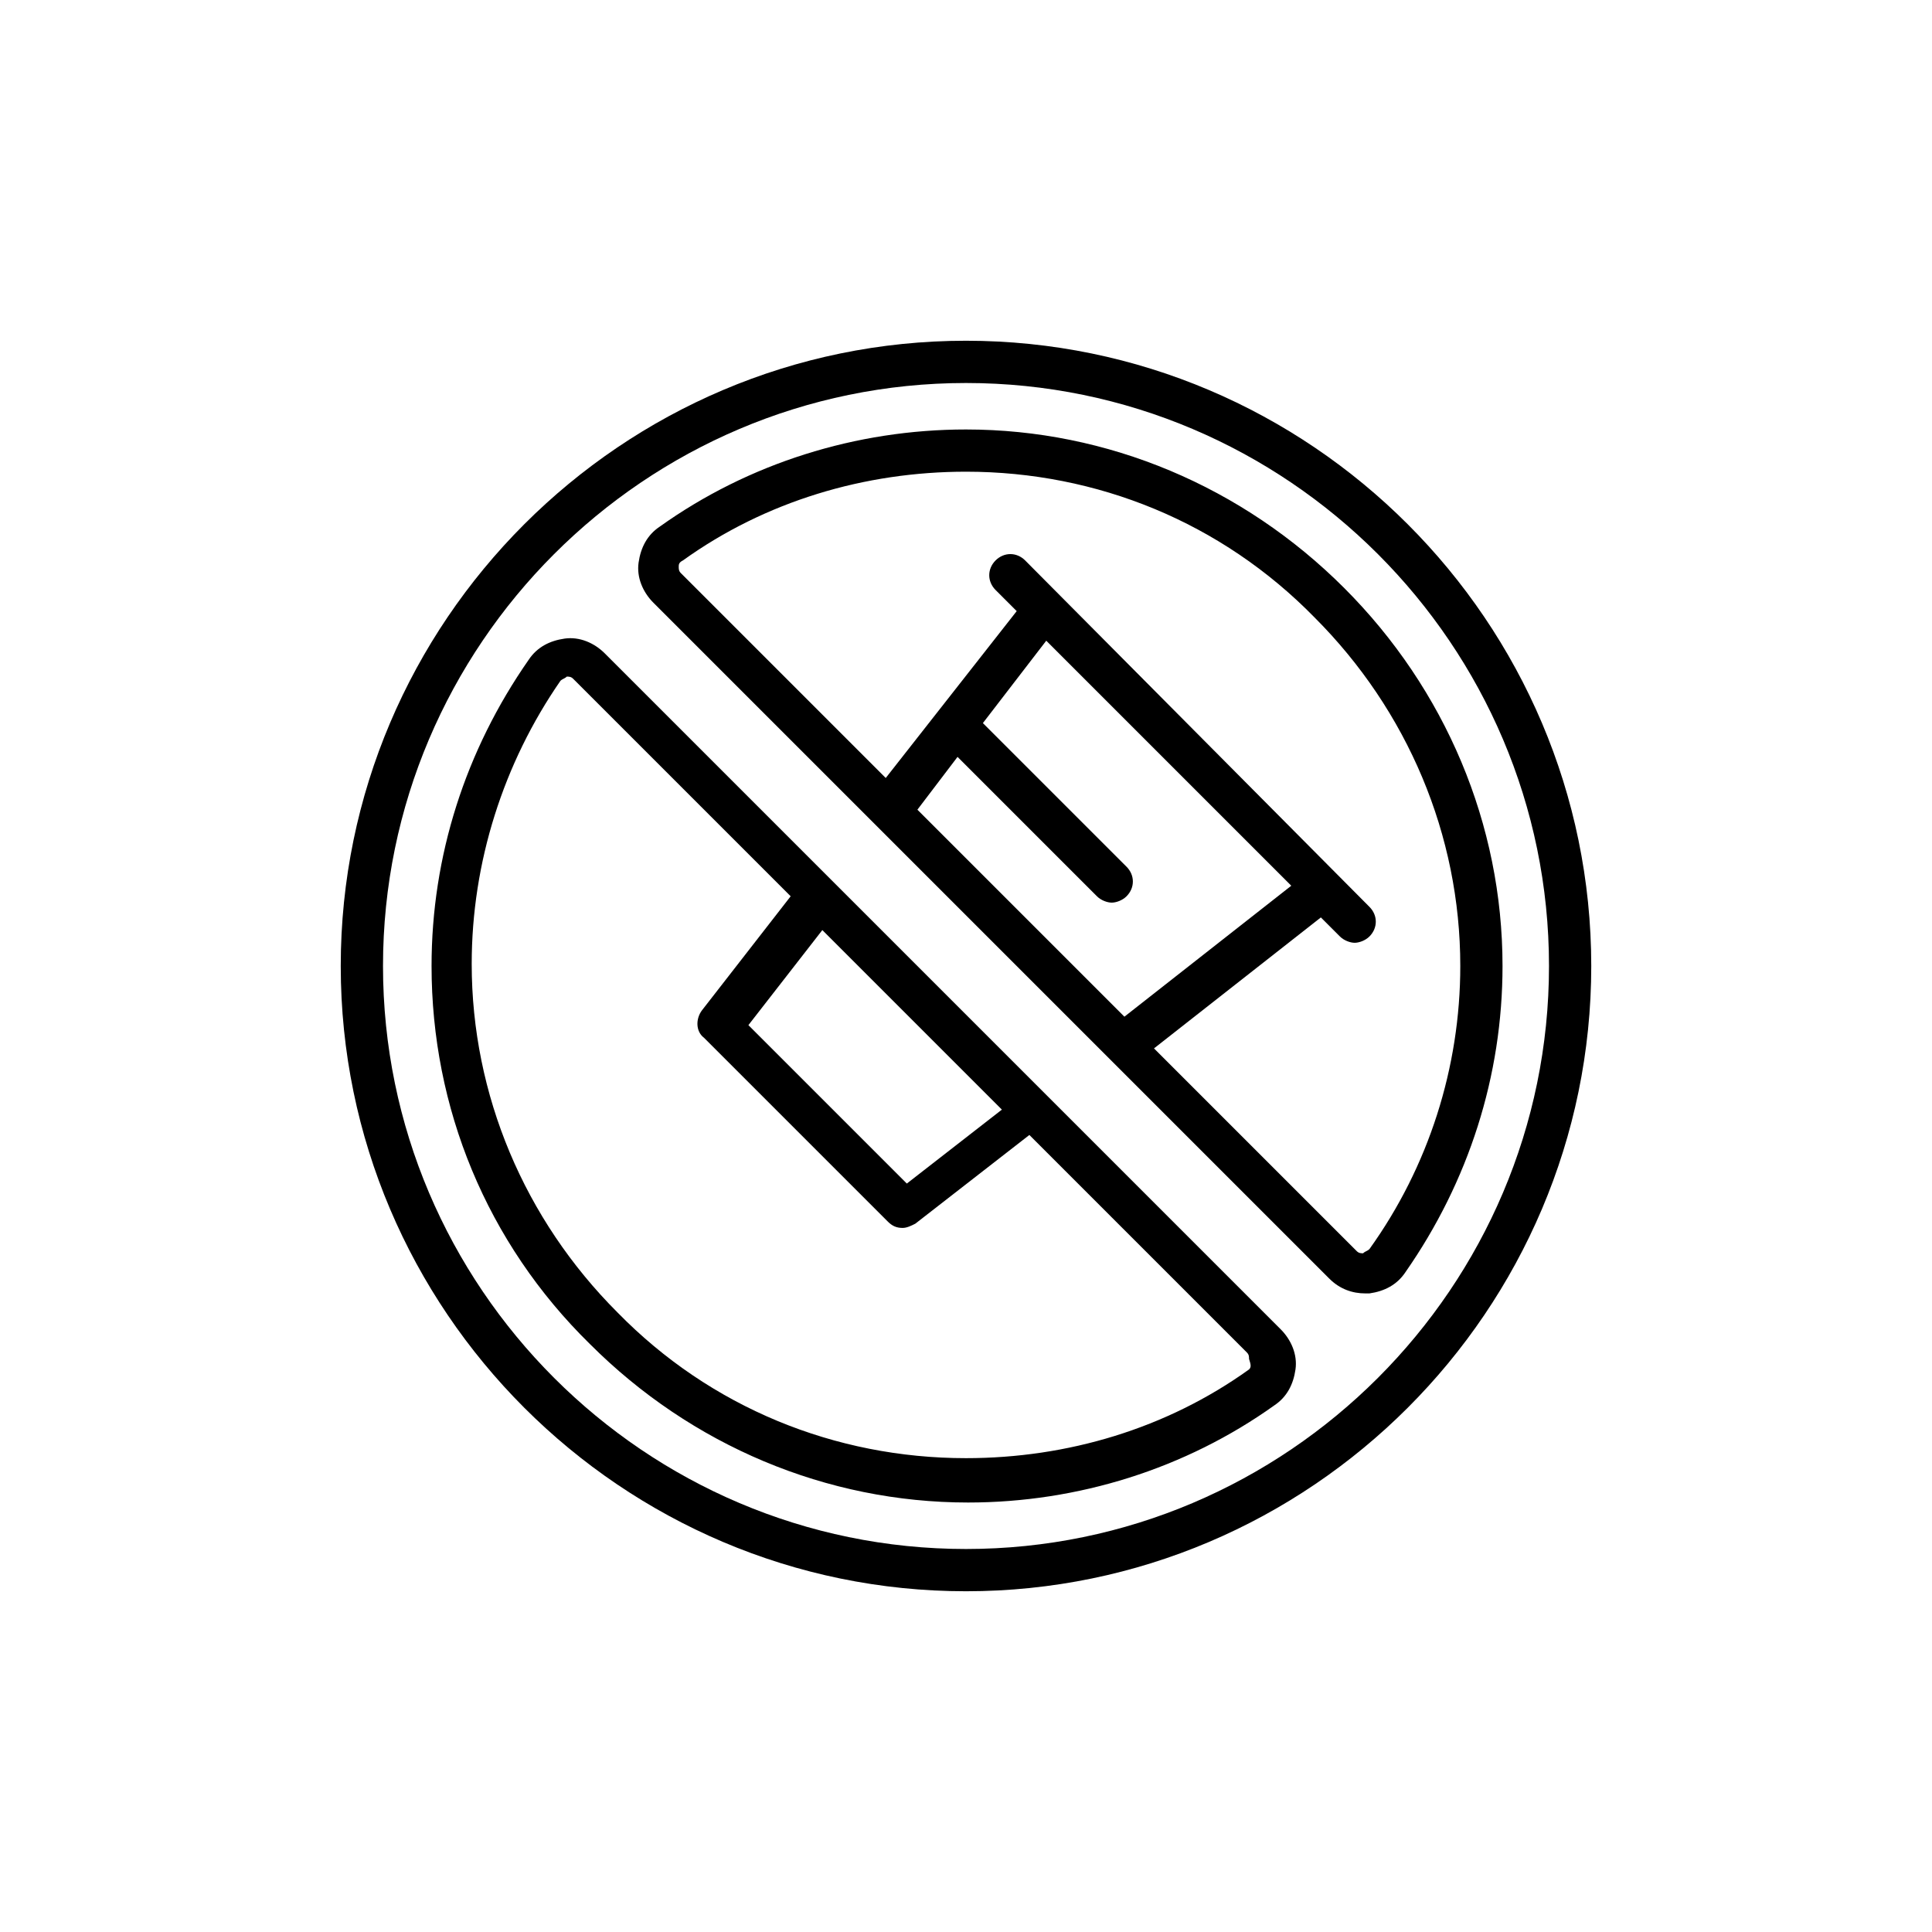
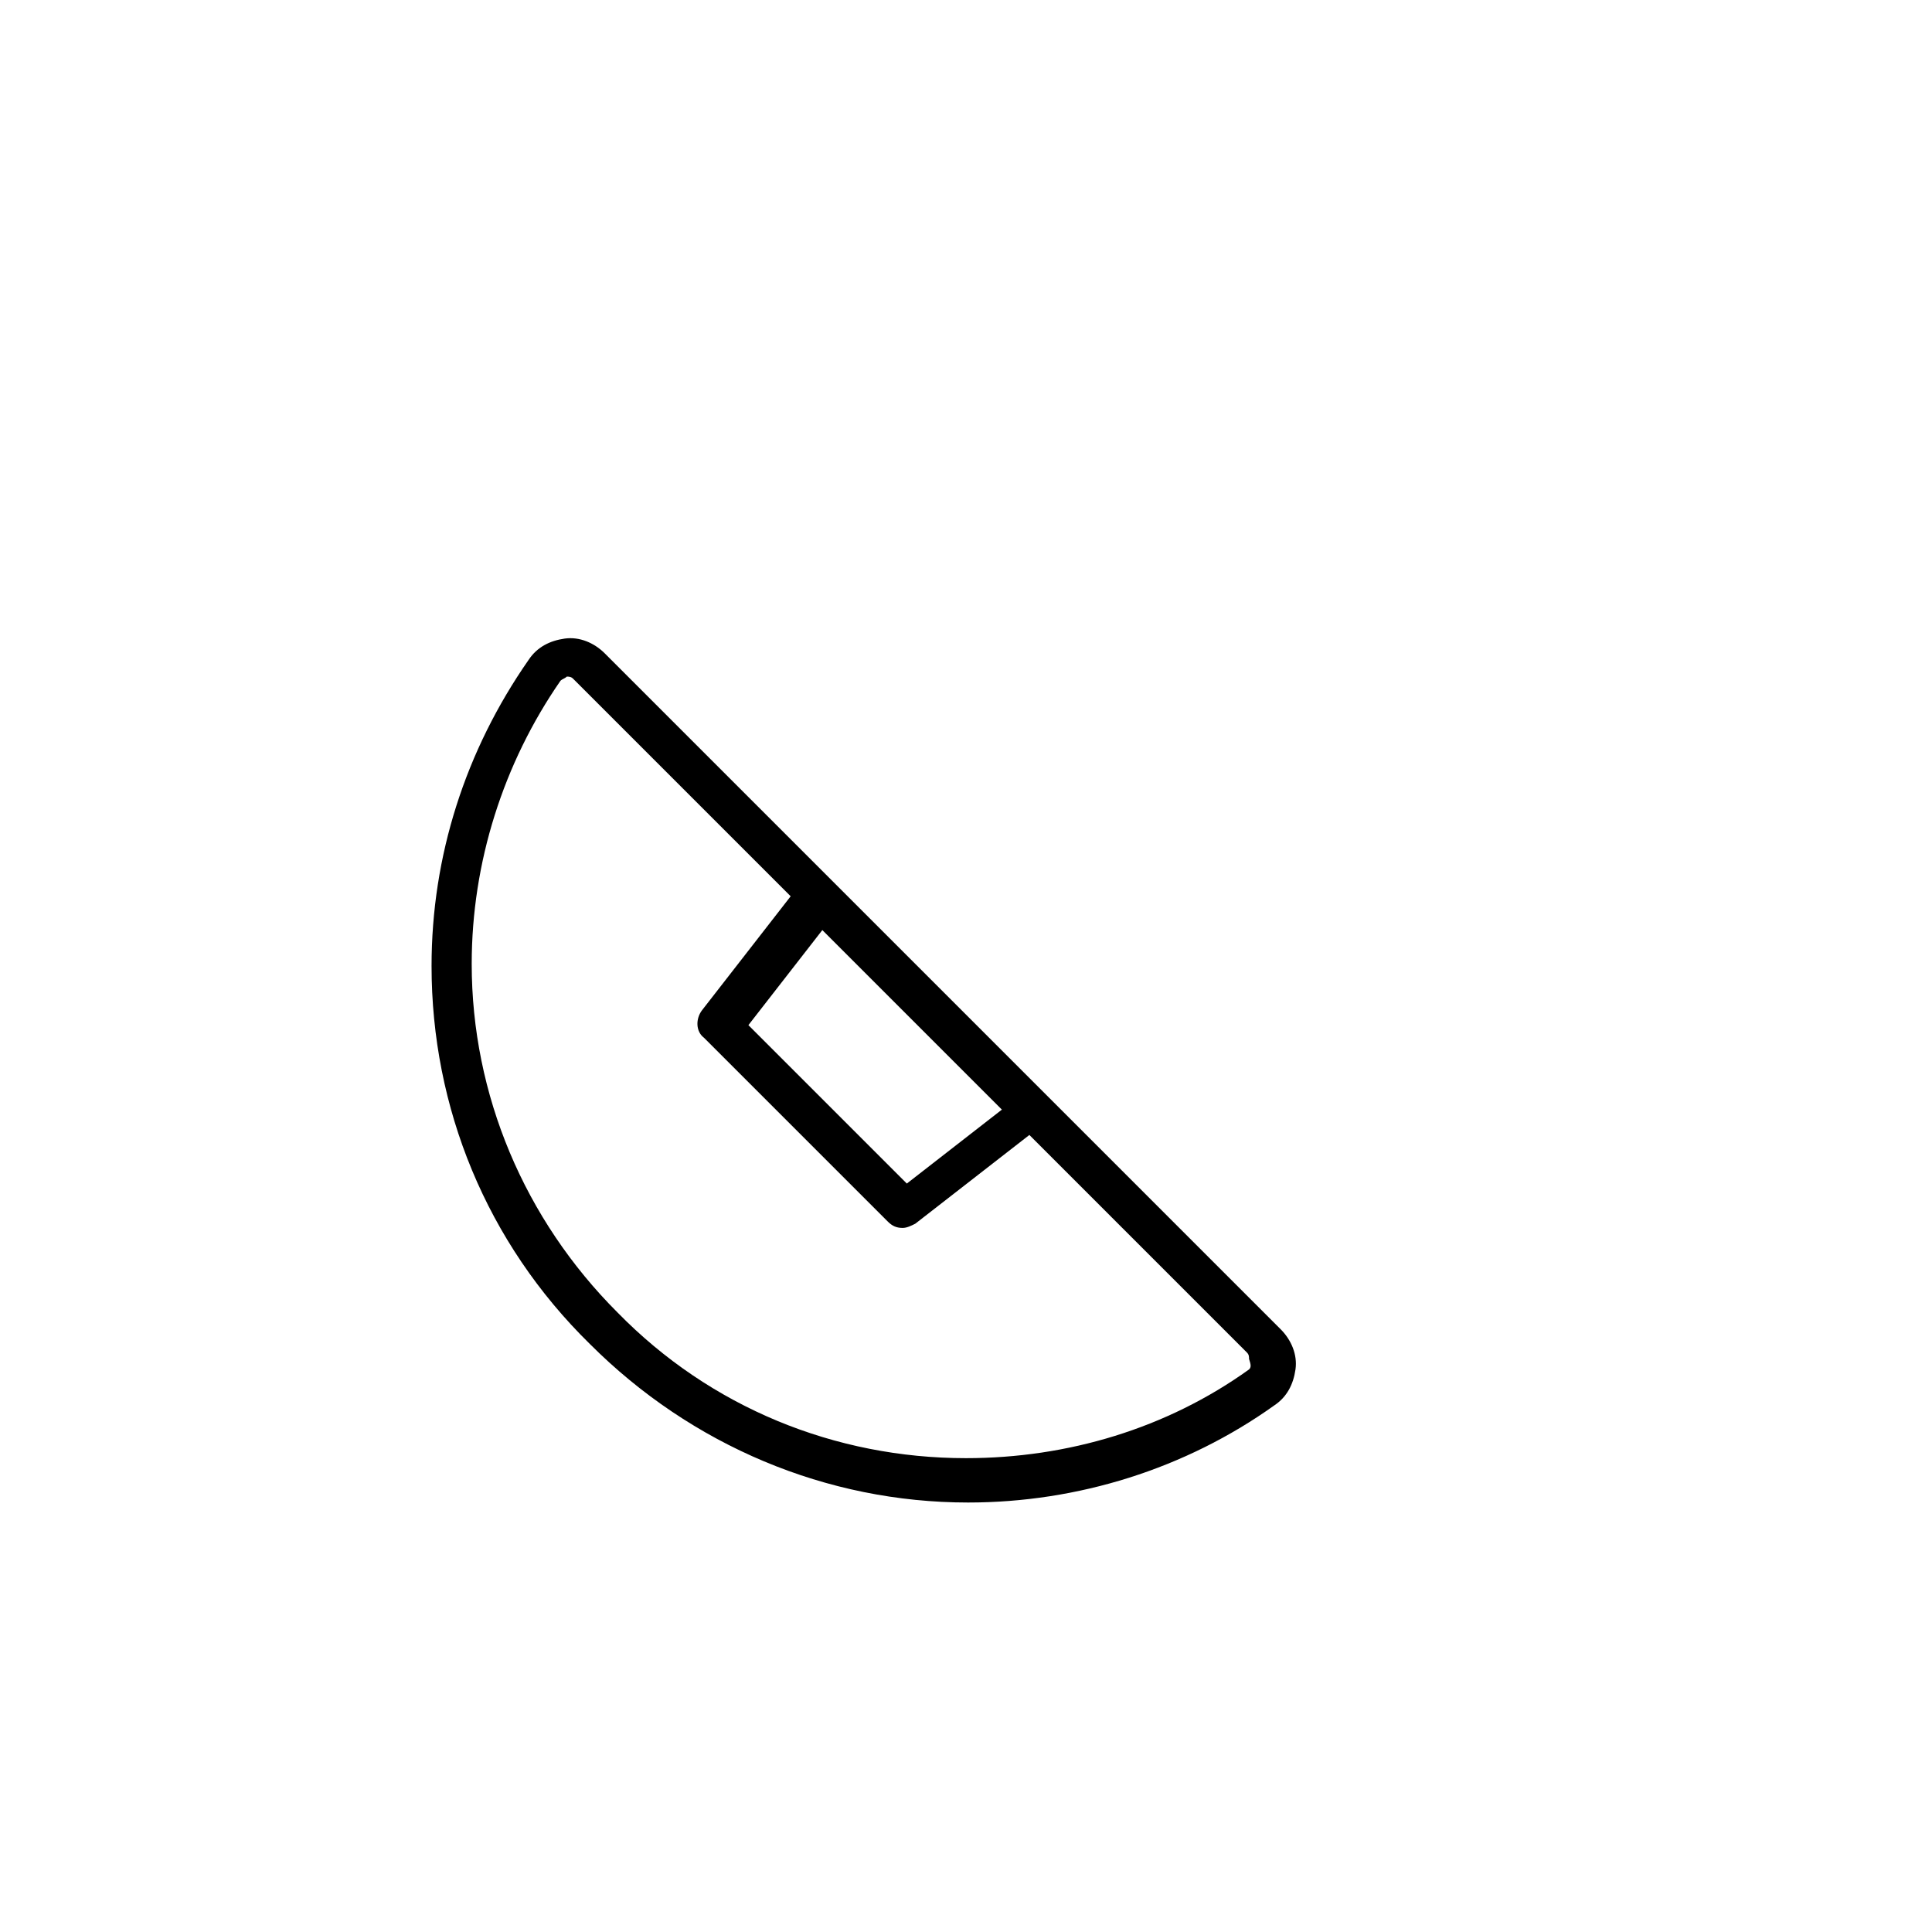
<svg xmlns="http://www.w3.org/2000/svg" fill="#000000" width="800px" height="800px" version="1.1" viewBox="144 144 512 512">
  <g>
-     <path d="m400 234.3c-91.246 0-165.7 74.453-165.7 165.7 0 91.242 74.453 165.7 165.7 165.7s165.7-74.453 165.7-165.7c-0.004-91.242-74.457-165.7-165.7-165.7zm0 320.2c-85.086 0-154.5-69.414-154.5-154.5-0.004-85.09 69.41-154.5 154.5-154.5 85.086 0 154.5 69.414 154.5 154.5 0 85.09-69.414 154.5-154.5 154.5z" />
-     <path d="m500.2 299.8c-26.871-26.871-62.695-41.984-100.2-41.984-29.109 0-57.656 8.957-81.168 25.75-3.359 2.238-5.039 5.598-5.598 9.516-0.559 3.918 1.121 7.836 3.918 10.637l179.13 179.13c2.801 2.801 6.156 3.918 9.516 3.918h1.121c3.918-0.559 7.277-2.238 9.516-5.598 16.793-24.07 25.75-52.059 25.75-81.168 0-37.508-15.113-73.332-41.984-100.2zm-102.44 44.781 36.945 36.945c1.121 1.121 2.801 1.68 3.918 1.68 1.121 0 2.801-0.559 3.918-1.68 2.238-2.238 2.238-5.598 0-7.836l-38.066-38.066 16.793-21.832 64.934 64.934-44.223 34.707-54.859-54.859zm109.16 130.43c-0.559 0.559-1.121 0.559-1.68 1.121-0.559 0-1.121 0-1.68-0.559l-53.738-53.738 44.223-34.707 5.039 5.039c1.121 1.121 2.801 1.68 3.918 1.68 1.121 0 2.801-0.559 3.918-1.68 2.238-2.238 2.238-5.598 0-7.836l-91.246-91.812c-2.238-2.238-5.598-2.238-7.836 0-2.238 2.238-2.238 5.598 0 7.836l5.598 5.598-34.707 44.223-54.301-54.301c-0.559-0.559-0.559-1.121-0.559-1.68 0-0.559 0-1.121 1.121-1.68 21.832-15.676 48.141-23.512 75.012-23.512 34.707 0 67.734 13.434 92.363 38.625 24.629 24.629 38.625 57.656 38.625 92.363 0 26.875-8.395 53.188-24.07 75.02z" />
    <path d="m304.27 317.15c-2.801-2.801-6.719-4.477-10.637-3.918-3.918 0.559-7.277 2.238-9.516 5.598-16.793 24.07-25.75 52.059-25.75 81.168 0 37.504 14.555 73.332 41.984 100.2 26.871 26.871 62.695 41.984 100.2 41.984 29.109 0 57.656-8.957 81.168-25.75 3.359-2.238 5.039-5.598 5.598-9.516 0.559-3.918-1.121-7.836-3.918-10.637zm105.24 120.91-25.191 19.594-41.984-41.984 19.594-25.191zm65.496 68.855c-21.832 15.676-48.141 23.512-75.012 23.512-34.707 0-67.734-13.434-92.363-38.625-24.629-24.629-38.625-57.656-38.625-92.363 0-26.871 8.398-53.18 23.512-75.012 0.559-0.559 1.121-0.559 1.68-1.121 0.559 0 1.121 0 1.68 0.559l57.656 57.656-23.512 30.23c-1.68 2.238-1.68 5.598 0.559 7.277l48.703 48.703c1.121 1.121 2.238 1.68 3.918 1.68 1.121 0 2.238-0.559 3.359-1.121l30.23-23.512 57.656 57.656c0.559 0.559 0.559 1.121 0.559 1.68 0.559 1.68 0.559 2.242 0 2.801z" />
  </g>
</svg>